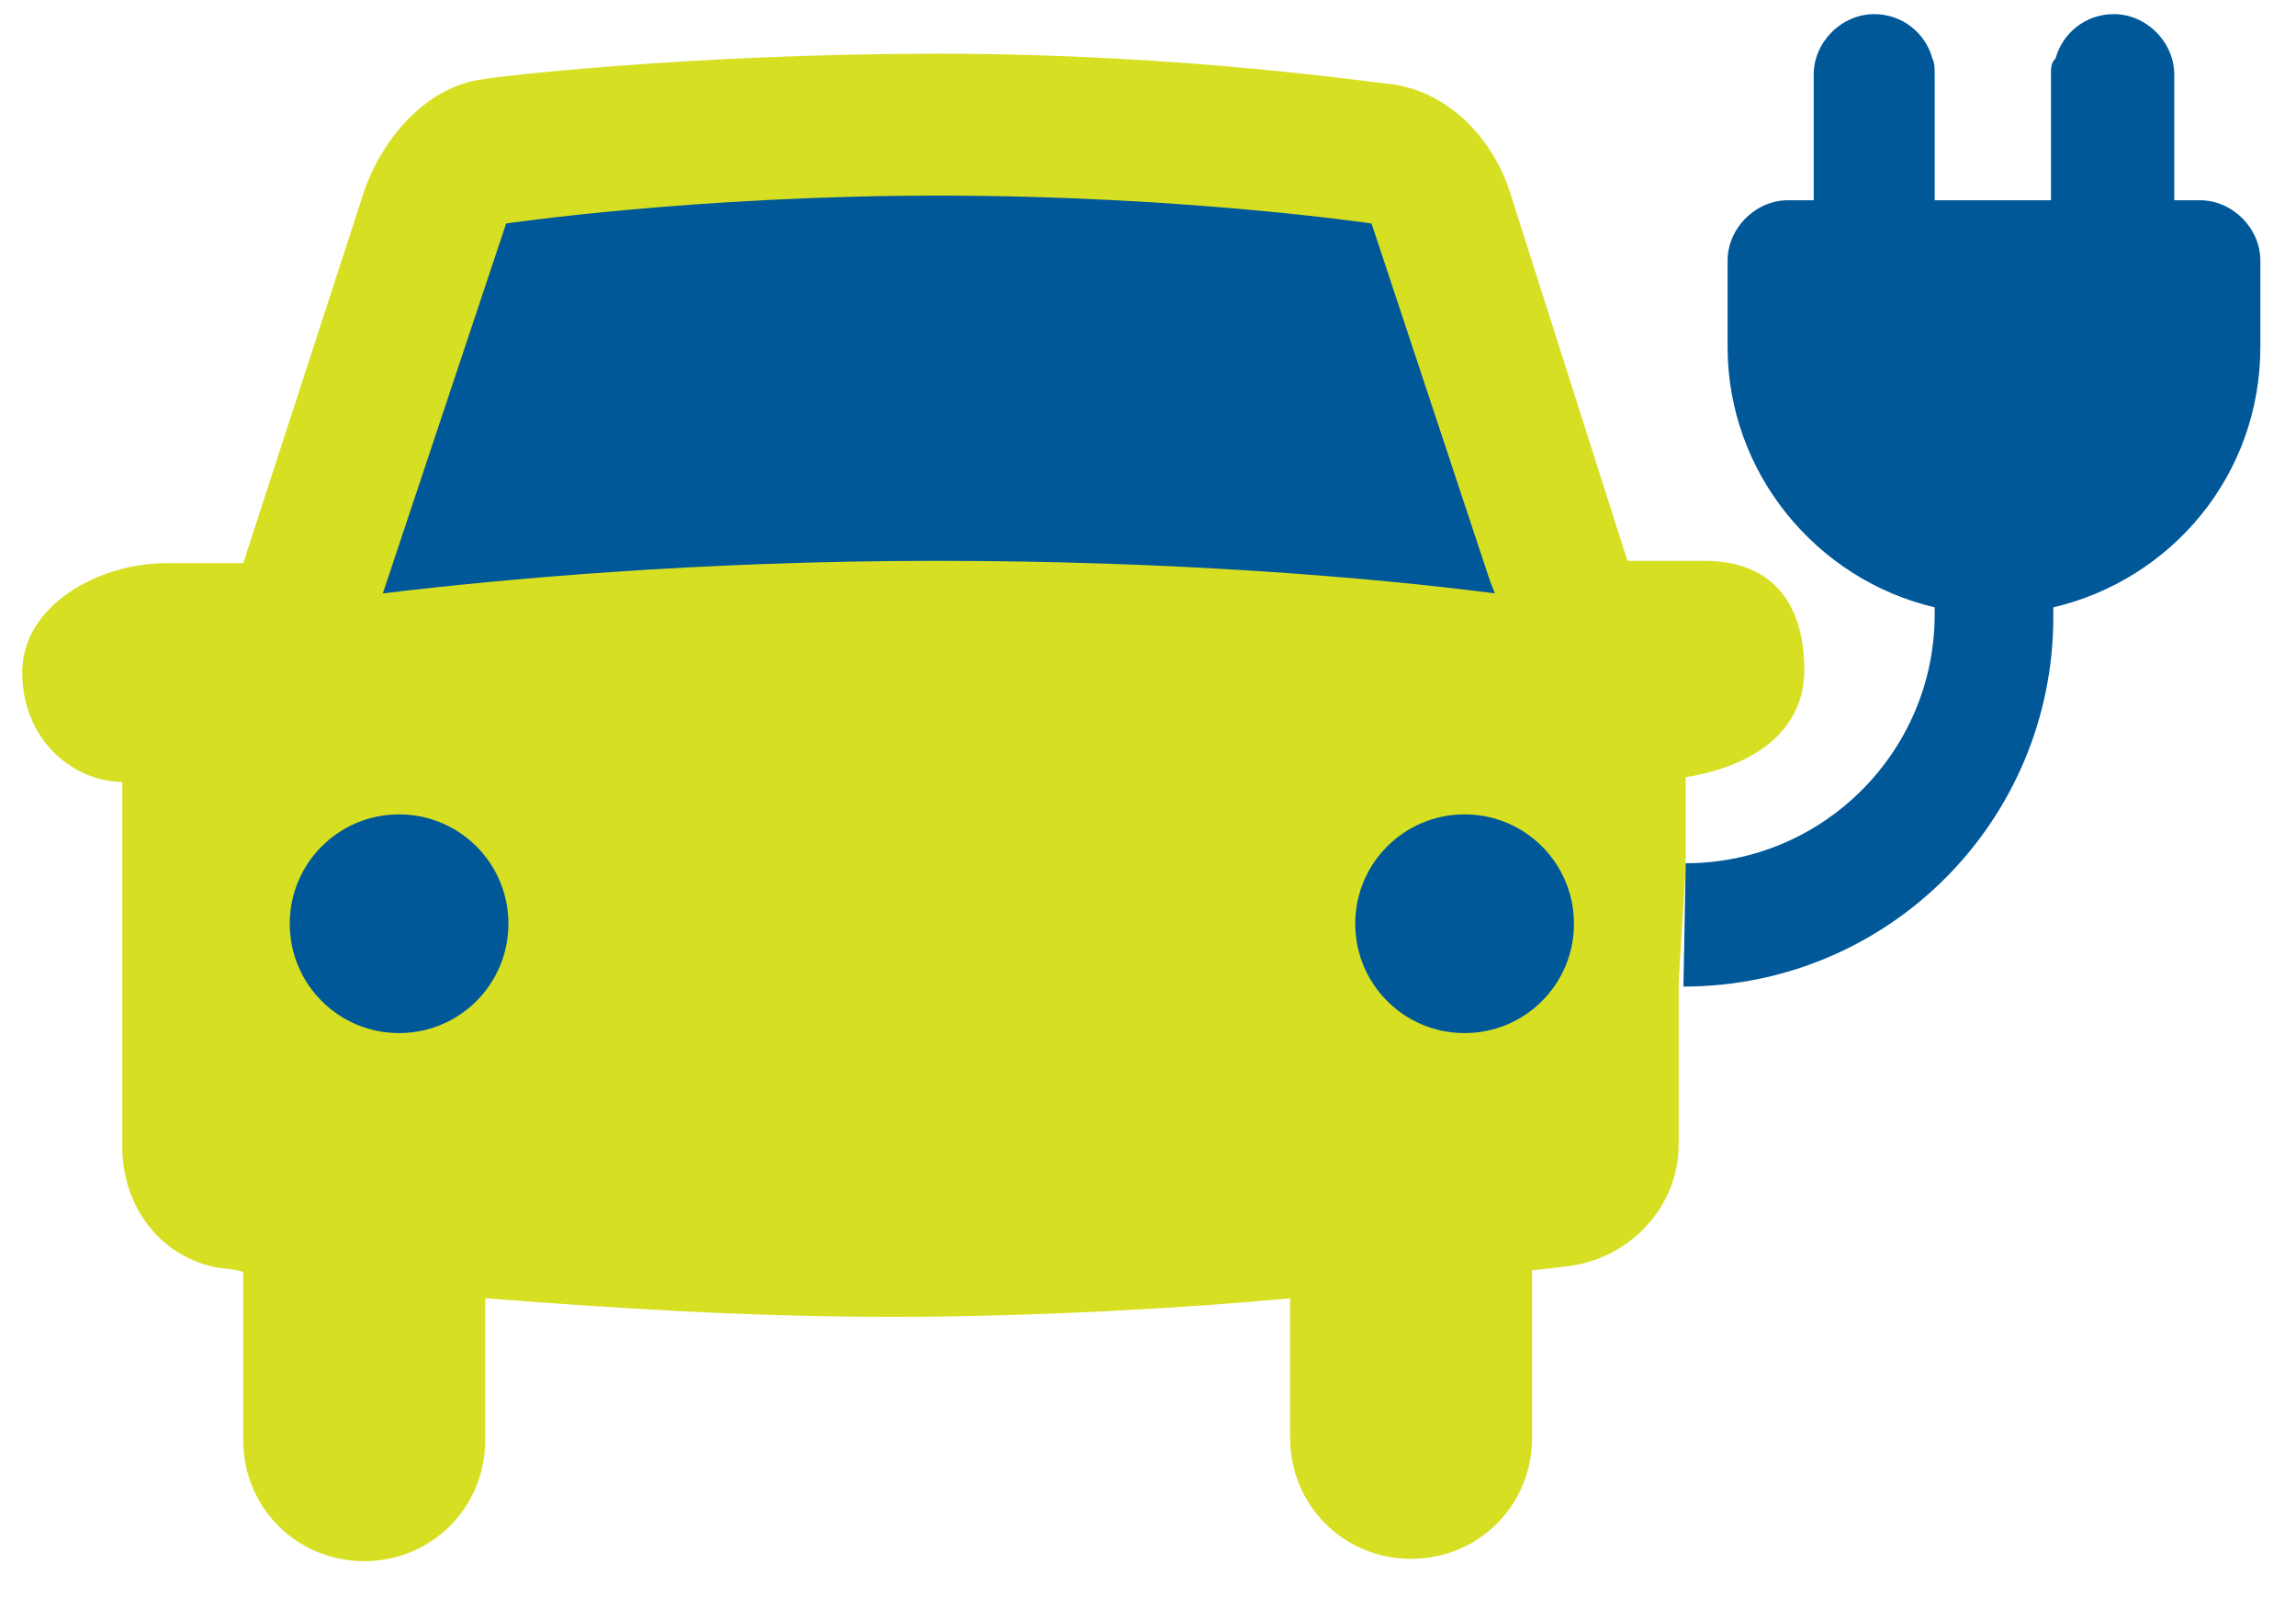
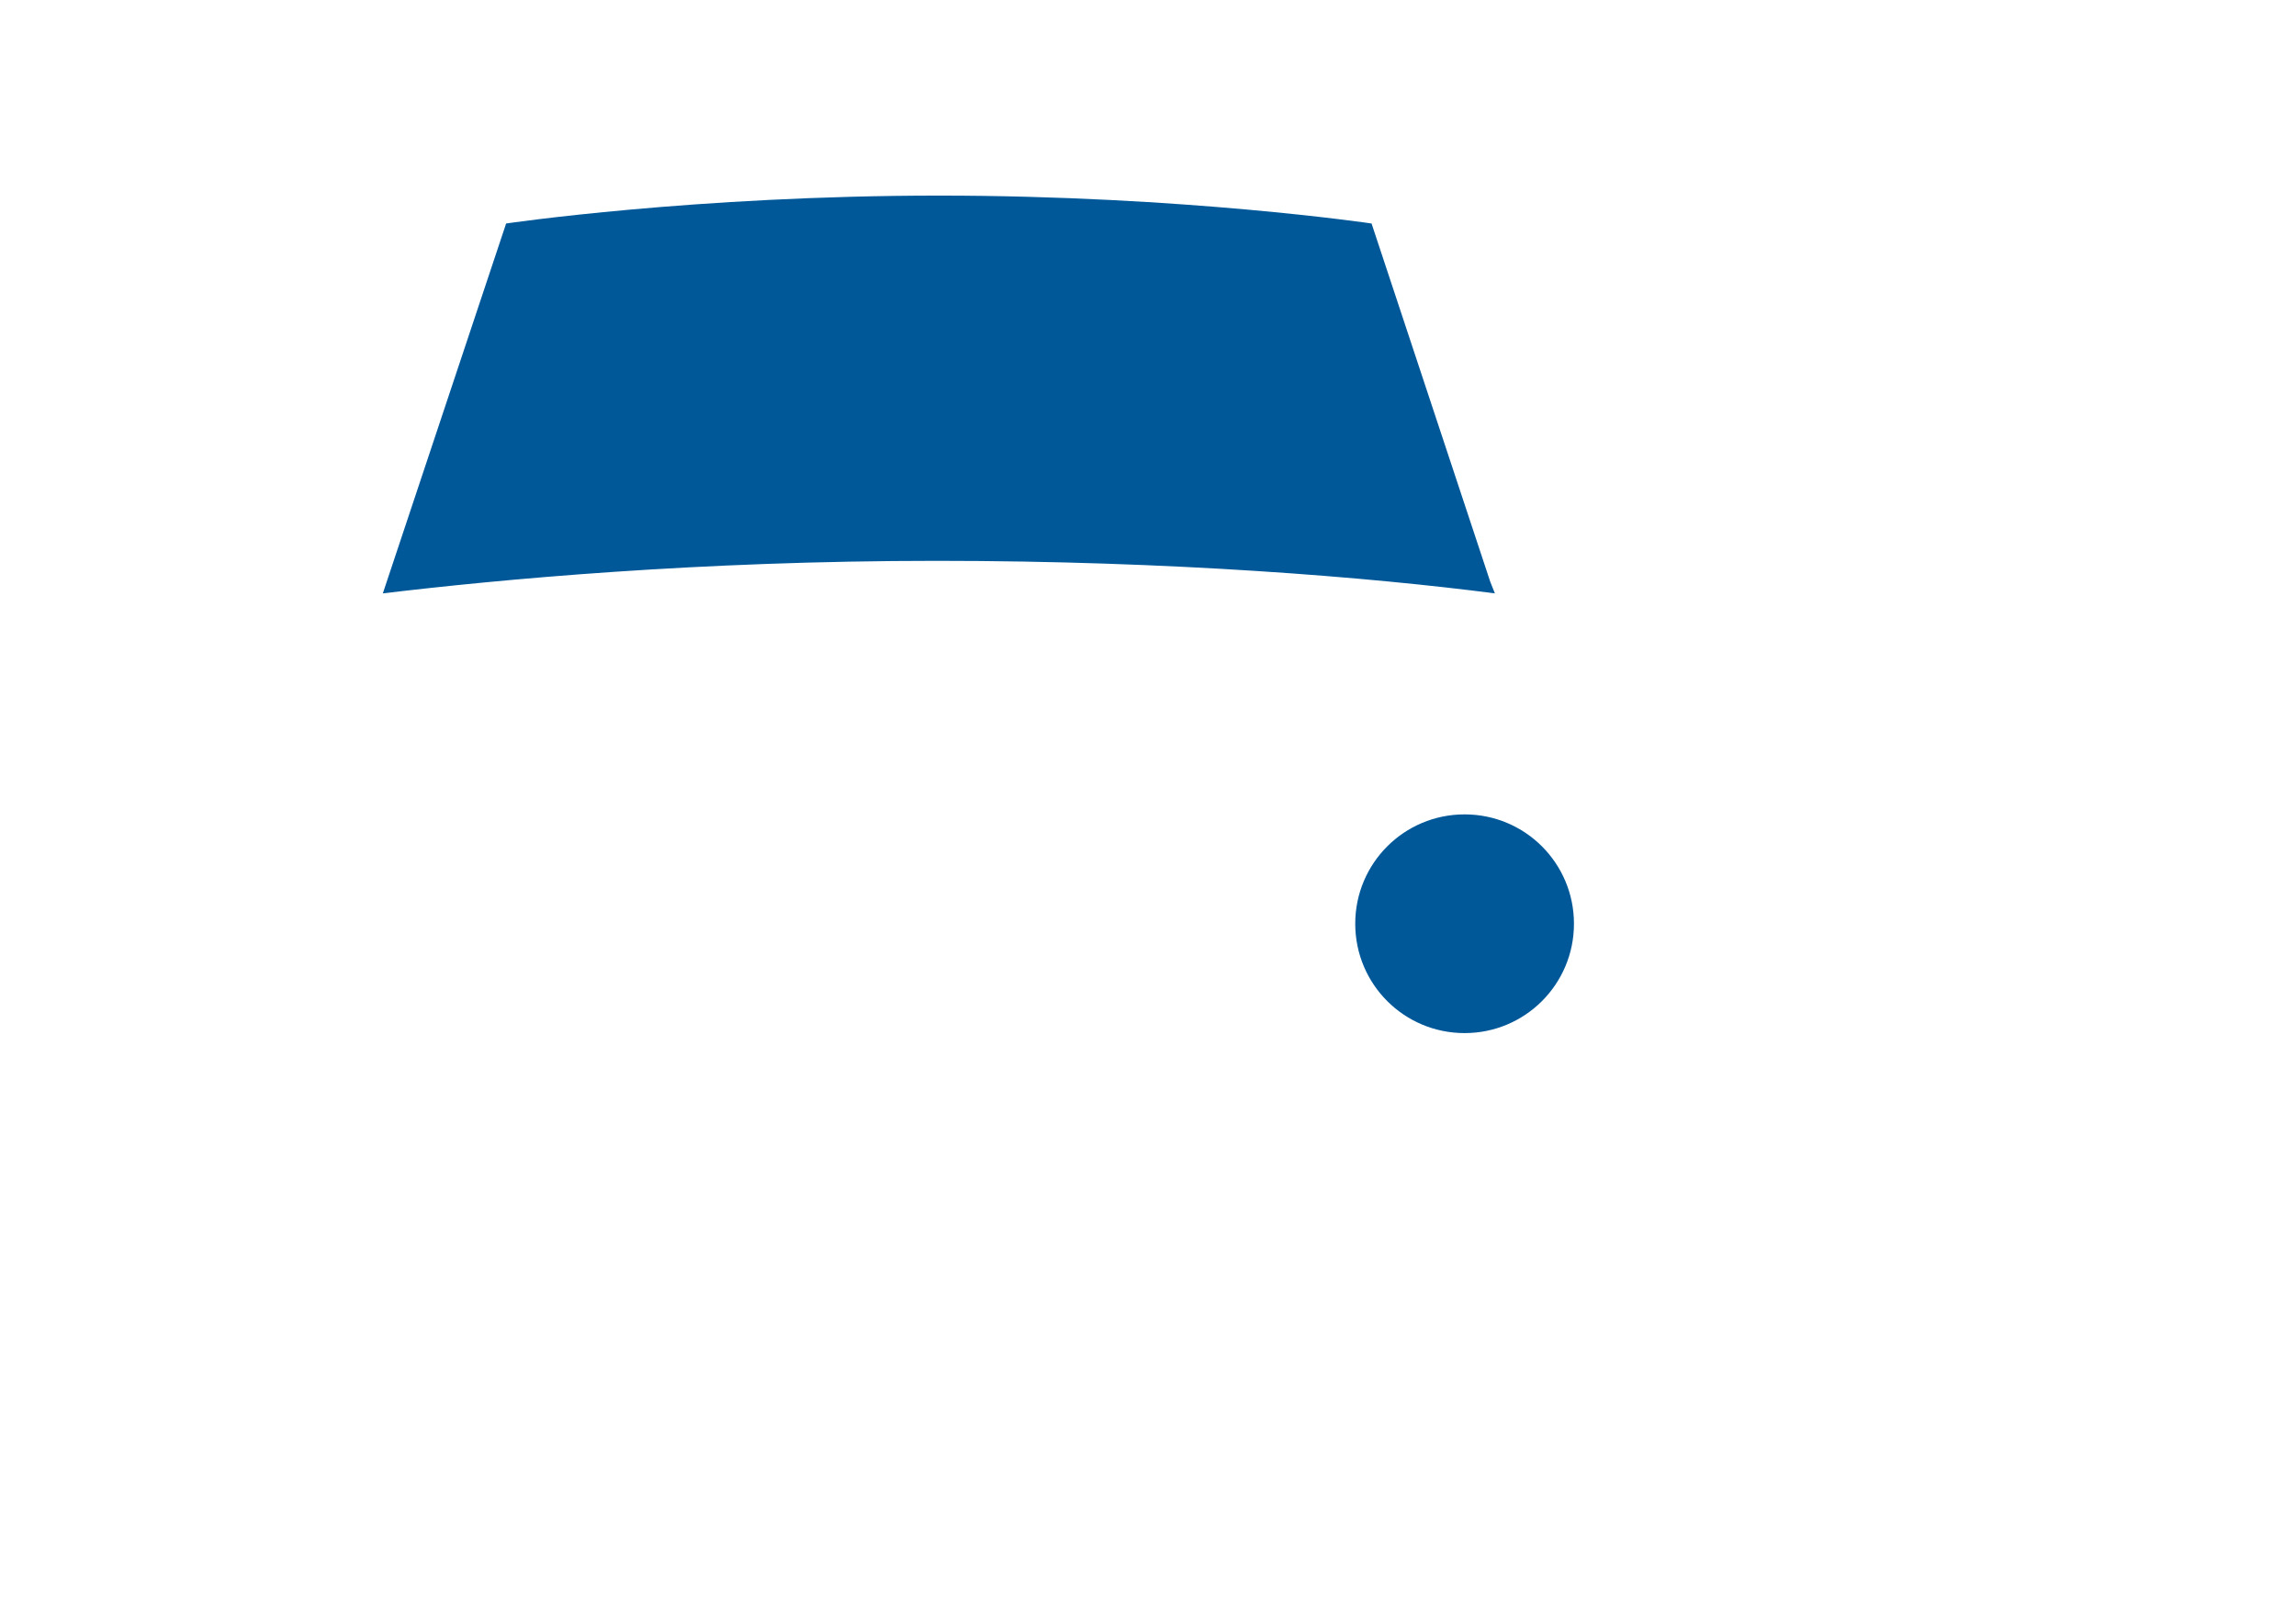
<svg xmlns="http://www.w3.org/2000/svg" width="46" height="32" viewBox="0 0 46 32" fill="none">
-   <path d="M33.772 17.389V15.572C35.217 15.338 36.149 14.593 36.149 13.428C36.149 12.076 35.496 11.237 34.145 11.237H32.606L30.229 3.779C29.857 2.707 28.971 1.821 27.852 1.682C27.666 1.682 23.797 1.076 18.81 1.076C13.822 1.076 9.861 1.542 9.674 1.588C8.556 1.728 7.67 2.754 7.297 3.826L4.873 11.283H3.335C1.983 11.283 0.445 12.122 0.445 13.474C0.445 14.826 1.471 15.665 2.45 15.665V18.834V22.983C2.45 24.195 3.242 25.22 4.407 25.406C4.454 25.406 4.873 25.453 4.873 25.5V28.855C4.873 30.207 5.945 31.279 7.297 31.279C8.649 31.279 9.721 30.207 9.721 28.855V26.012C12.145 26.199 14.895 26.385 17.878 26.385C20.767 26.385 23.89 26.199 25.848 26.012V28.809C25.848 30.161 26.92 31.233 28.272 31.233C29.623 31.233 30.695 30.161 30.695 28.809V25.453C31.162 25.406 31.441 25.36 31.488 25.36C32.7 25.173 33.632 24.148 33.632 22.936V19.673L33.772 17.389Z" fill="#D7DF23" />
-   <path d="M33.727 19.767C37.828 19.767 41.138 16.457 41.138 12.355V12.169C43.515 11.61 45.286 9.512 45.286 6.949V5.224C45.286 4.571 44.727 4.012 44.074 4.012H43.561V1.495C43.561 0.843 43.002 0.283 42.349 0.283C41.79 0.283 41.324 0.656 41.184 1.169C41.091 1.262 41.091 1.355 41.091 1.495V2.521V4.012H38.761V2.521V1.495C38.761 1.355 38.761 1.262 38.714 1.169C38.574 0.656 38.108 0.283 37.549 0.283C36.896 0.283 36.337 0.843 36.337 1.495V4.012H35.824C35.172 4.012 34.612 4.571 34.612 5.224V6.949C34.612 9.466 36.383 11.61 38.761 12.169V12.309C38.761 15.059 36.523 17.296 33.773 17.296L33.727 19.767Z" fill="#005899" />
-   <path d="M7.995 20.699C6.784 20.699 5.805 19.72 5.805 18.508C5.805 17.296 6.784 16.317 7.995 16.317C9.207 16.317 10.186 17.296 10.186 18.508C10.186 19.72 9.207 20.699 7.995 20.699Z" fill="#005899" />
  <path d="M18.763 11.237C13.962 11.237 10 11.61 7.67 11.889L10.14 4.478C10.14 4.478 13.916 3.919 18.81 3.919C23.704 3.919 27.479 4.478 27.479 4.478L29.857 11.656L29.95 11.889C27.433 11.563 23.471 11.237 18.763 11.237Z" fill="#005899" />
  <path d="M29.343 20.699C28.131 20.699 27.152 19.72 27.152 18.508C27.152 17.296 28.131 16.317 29.343 16.317C30.555 16.317 31.534 17.296 31.534 18.508C31.534 19.72 30.555 20.699 29.343 20.699Z" fill="#005899" />
</svg>